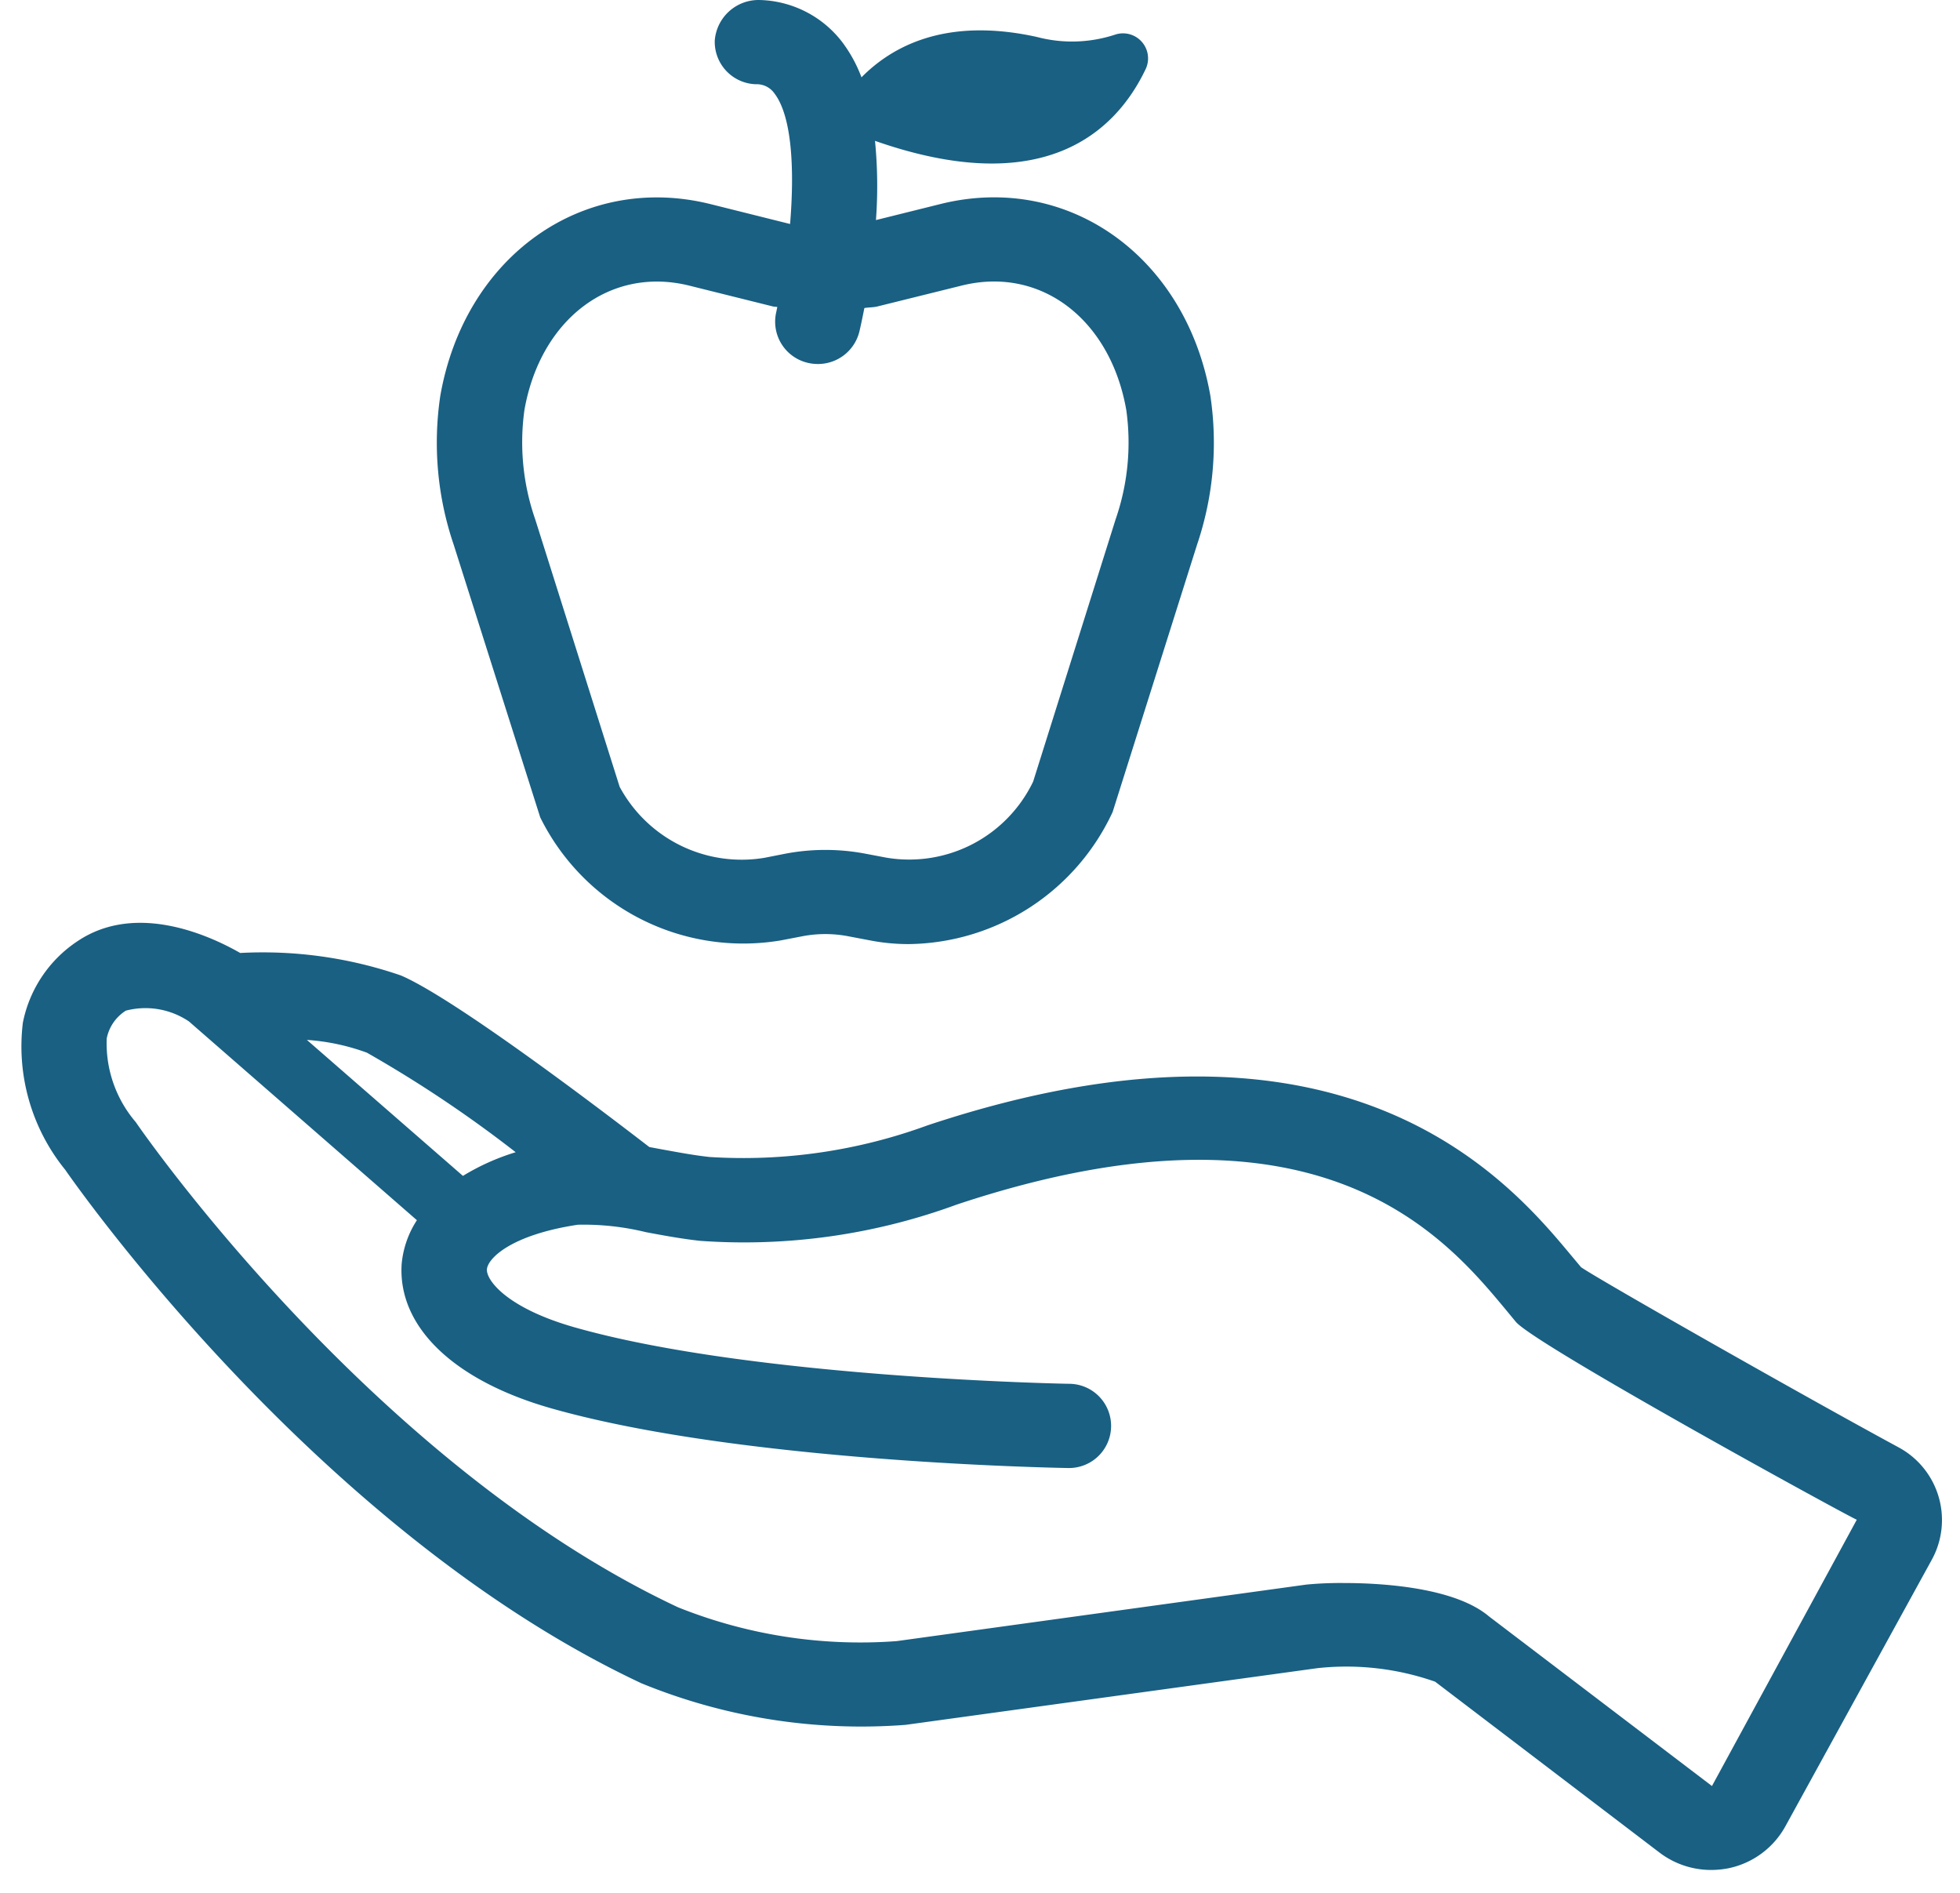
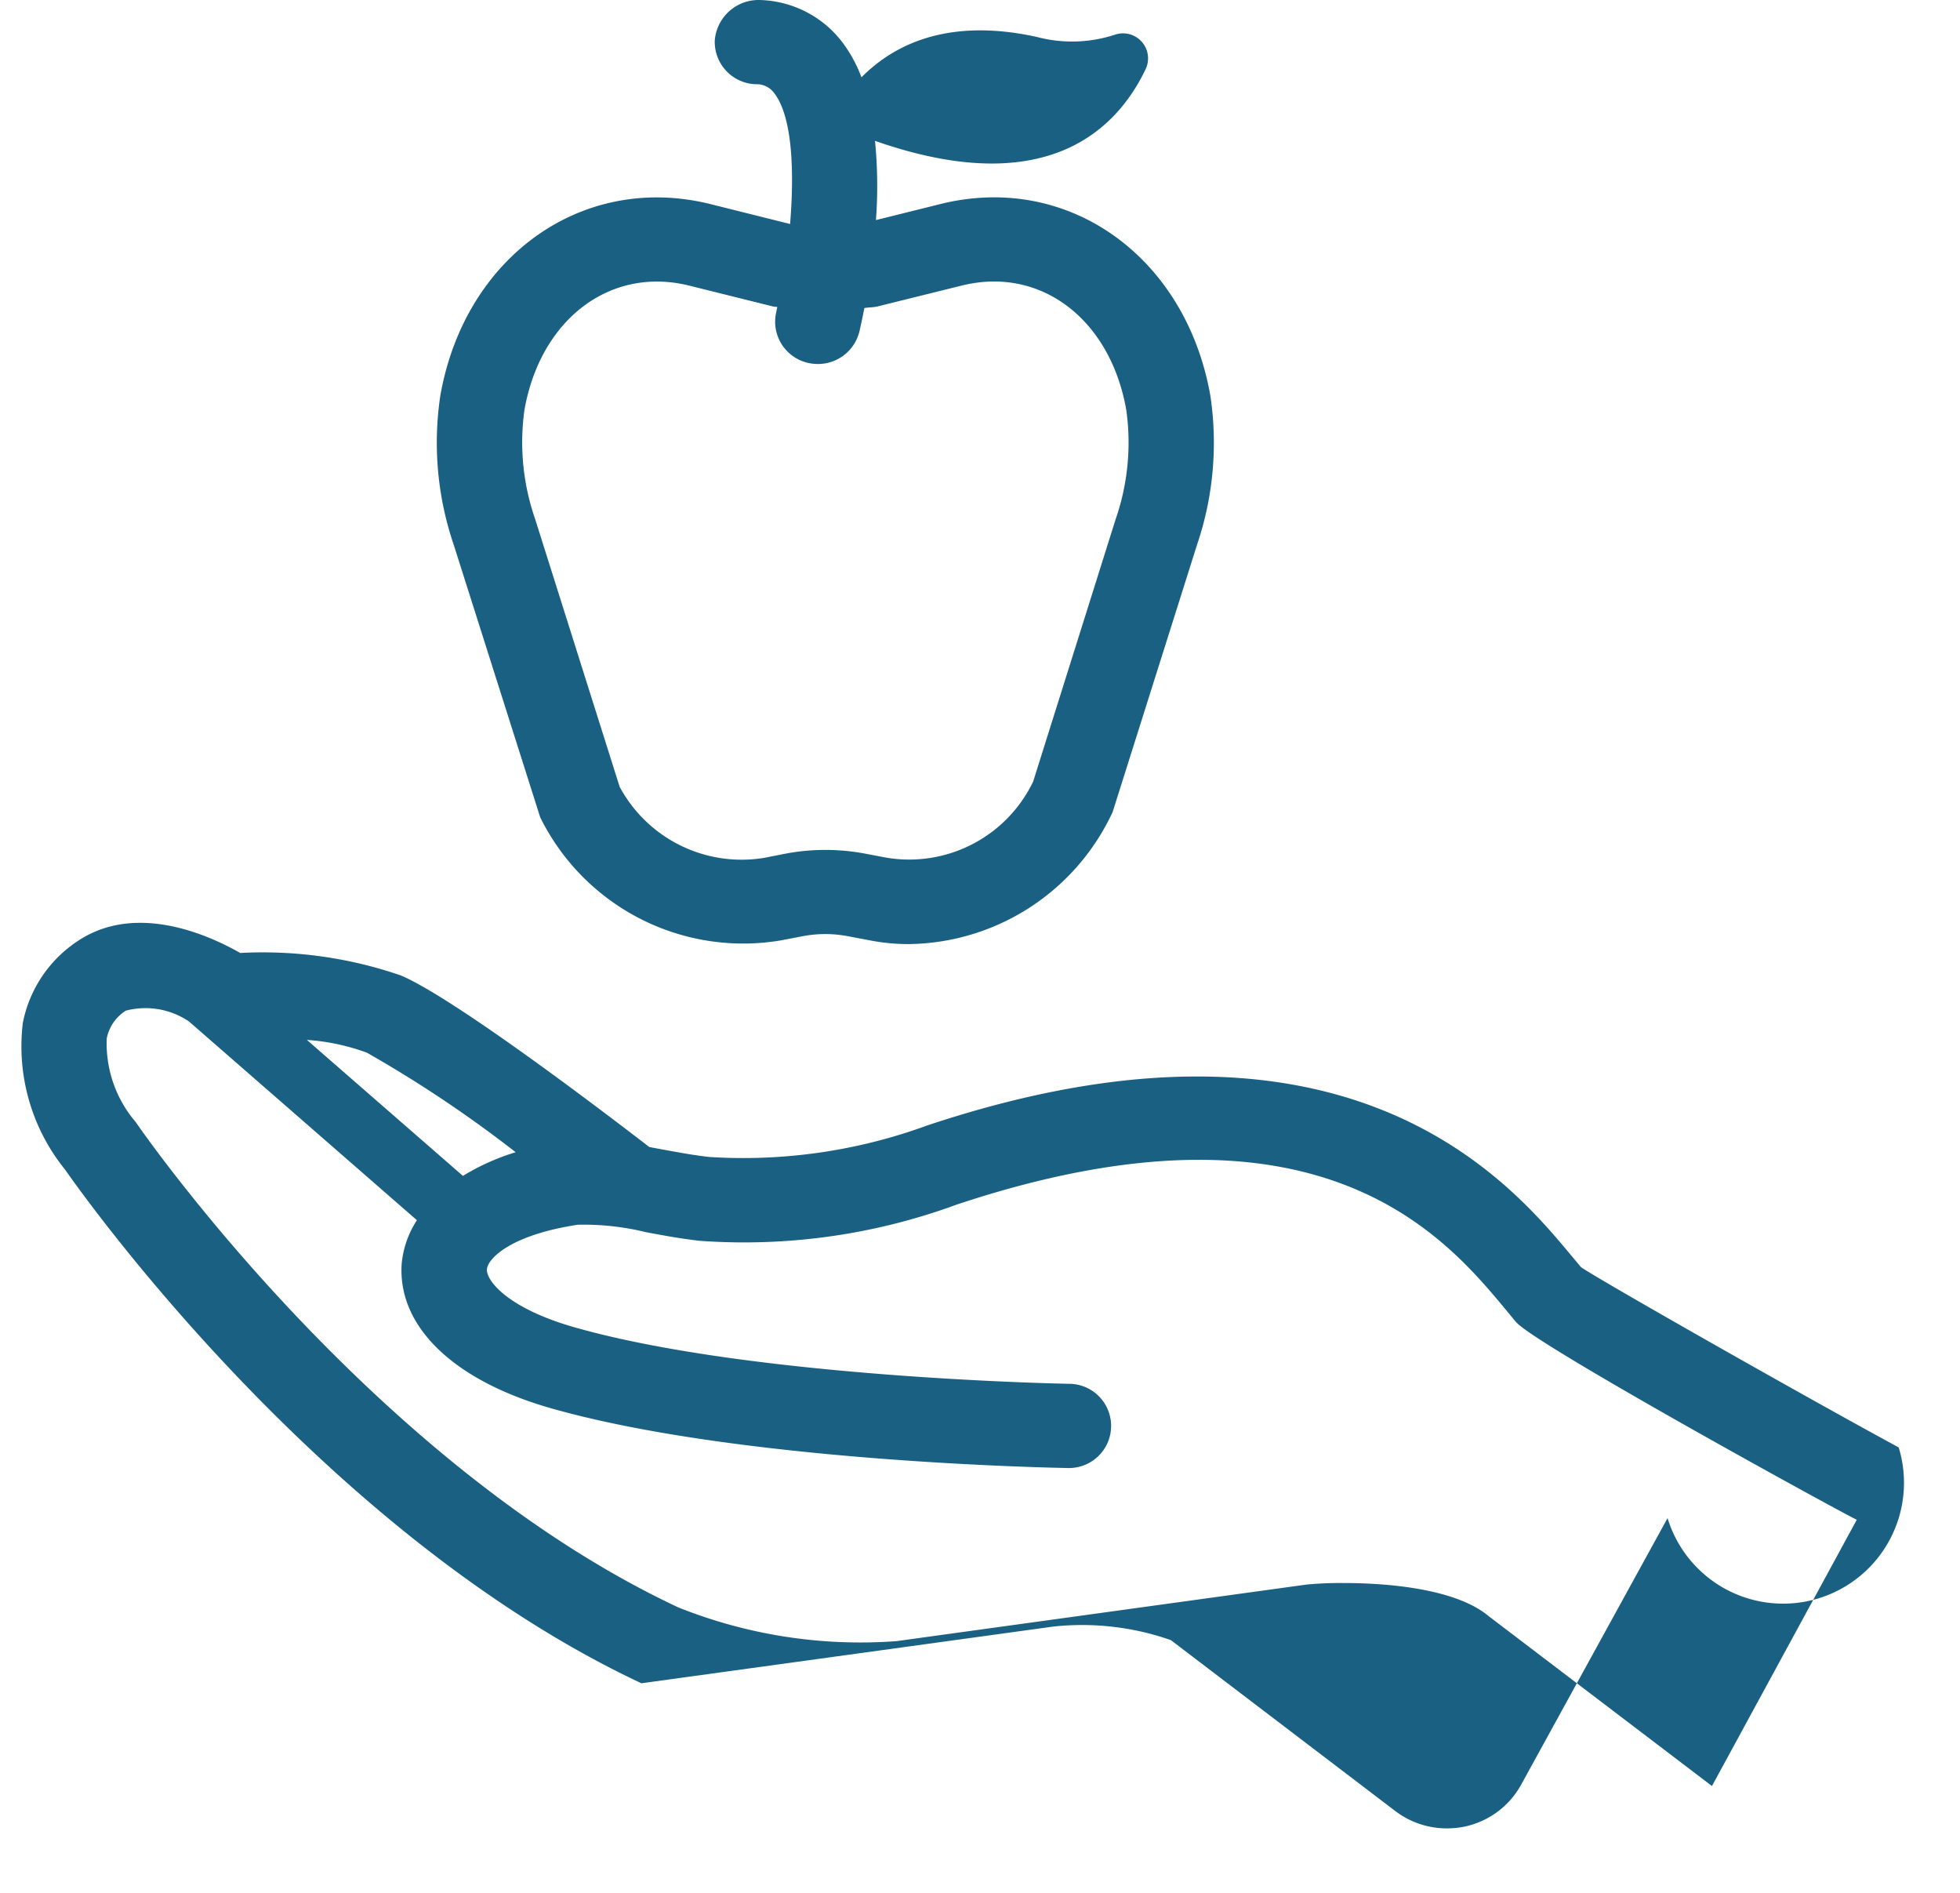
<svg xmlns="http://www.w3.org/2000/svg" width="58" height="56" viewBox="0 0 58 56">
  <defs>
    <style>
      .cls-1 {
        fill: #196083;
        fill-rule: evenodd;
      }
    </style>
  </defs>
-   <path id="prijatych" class="cls-1" d="M56.186,42.822c-2.783-1.506-8.92-4.991-9.4-5.332l-0.275-.328c-1.819-2.185-6.651-8-19.067-3.867A15.849,15.849,0,0,1,21,34.23c-0.476-.051-0.961-0.144-1.432-0.229l-0.354-.066c-1.145-.883-5.7-4.366-7.346-5.074a12.544,12.544,0,0,0-4.76-.667c-0.888-.508-3.063-1.514-4.8-0.358A3.768,3.768,0,0,0,.676,30.261a5.793,5.793,0,0,0,1.255,4.349c0.3,0.433,7.477,10.7,17.049,15.19A17.163,17.163,0,0,0,26.8,51.03l12.184-1.677a7.945,7.945,0,0,1,3.484.4l6.648,5.062a2.516,2.516,0,0,0,1.52.508,2.673,2.673,0,0,0,.517-0.051,2.5,2.5,0,0,0,1.676-1.234l4.337-7.894A2.442,2.442,0,0,0,56.186,42.822ZM15.26,34.089a6.758,6.758,0,0,0-1.561.7L9.081,30.766a6.394,6.394,0,0,1,1.777.378A36.707,36.707,0,0,1,15.26,34.089ZM50.66,52.84l-6.6-5.02c-0.965-.815-2.976-0.986-4.3-0.986a10.663,10.663,0,0,0-1.1.046L26.533,48.553a14.5,14.5,0,0,1-6.467-1C11.1,43.348,4.3,33.616,4.019,33.2a3.58,3.58,0,0,1-.861-2.477A1.26,1.26,0,0,1,3.725,29.9a2.3,2.3,0,0,1,1.867.32L12.337,36.1a2.845,2.845,0,0,0-.451,1.294c-0.121,1.852,1.533,3.448,4.423,4.271,5.6,1.592,14.9,1.759,15.293,1.767h0.021a1.246,1.246,0,1,0,.021-2.492c-0.094,0-9.359-.17-14.635-1.669-2.014-.572-2.624-1.4-2.6-1.718s0.7-1.017,2.689-1.319a7.739,7.739,0,0,1,2.012.219c0.53,0.1,1.077.2,1.614,0.258a18.255,18.255,0,0,0,7.587-1.073c10.7-3.56,14.45.947,16.249,3.11l0.3,0.363c0.613,0.706,10.015,5.85,10.086,5.85ZM32.925,24.023l2.5-7.914a9.393,9.393,0,0,0,.392-4.4c-0.721-4.108-4.2-6.616-7.99-5.672l-1.906.474a13.706,13.706,0,0,0-.028-2.344C30.842,5.9,33,3.946,33.907,2.034A0.741,0.741,0,0,0,33,1.024a4.074,4.074,0,0,1-2.318.069c-2.724-.6-4.306.3-5.189,1.195a4.142,4.142,0,0,0-.572-1.045A3.176,3.176,0,0,0,22.461,0a1.3,1.3,0,0,0-1.31,1.2,1.255,1.255,0,0,0,1.216,1.292,0.639,0.639,0,0,1,.545.265c0.53,0.685.6,2.276,0.468,3.87l-2.362-.59C17.229,5.1,13.75,7.6,13.03,11.707a9.364,9.364,0,0,0,.393,4.4l2.563,8.074A6.7,6.7,0,0,0,23.1,27.823l0.619-.119a3.6,3.6,0,0,1,1.406,0l0.617,0.117a5.943,5.943,0,0,0,1.154.11A6.741,6.741,0,0,0,32.925,24.023Zm-7.314,1.234a6.347,6.347,0,0,0-2.373,0l-0.619.122a4.1,4.1,0,0,1-4.282-2.1l-2.5-7.918a6.93,6.93,0,0,1-.318-3.232C15.988,9.466,18.04,7.865,20.4,8.451l2.474,0.616c0.042,0.011.086,0.006,0.128,0.016-0.011.049-.021,0.106-0.032,0.154a1.25,1.25,0,0,0,.945,1.5,1.3,1.3,0,0,0,.288.032A1.261,1.261,0,0,0,25.433,9.8c0.034-.144.087-0.392,0.145-0.686,0.131-.024.264-0.016,0.393-0.049l2.474-.613c2.366-.594,4.418,1.012,4.884,3.679a6.929,6.929,0,0,1-.316,3.234l-2.44,7.758a4.07,4.07,0,0,1-4.344,2.251Z" />
+   <path id="prijatych" class="cls-1" d="M56.186,42.822c-2.783-1.506-8.92-4.991-9.4-5.332l-0.275-.328c-1.819-2.185-6.651-8-19.067-3.867A15.849,15.849,0,0,1,21,34.23c-0.476-.051-0.961-0.144-1.432-0.229l-0.354-.066c-1.145-.883-5.7-4.366-7.346-5.074a12.544,12.544,0,0,0-4.76-.667c-0.888-.508-3.063-1.514-4.8-0.358A3.768,3.768,0,0,0,.676,30.261a5.793,5.793,0,0,0,1.255,4.349c0.3,0.433,7.477,10.7,17.049,15.19l12.184-1.677a7.945,7.945,0,0,1,3.484.4l6.648,5.062a2.516,2.516,0,0,0,1.52.508,2.673,2.673,0,0,0,.517-0.051,2.5,2.5,0,0,0,1.676-1.234l4.337-7.894A2.442,2.442,0,0,0,56.186,42.822ZM15.26,34.089a6.758,6.758,0,0,0-1.561.7L9.081,30.766a6.394,6.394,0,0,1,1.777.378A36.707,36.707,0,0,1,15.26,34.089ZM50.66,52.84l-6.6-5.02c-0.965-.815-2.976-0.986-4.3-0.986a10.663,10.663,0,0,0-1.1.046L26.533,48.553a14.5,14.5,0,0,1-6.467-1C11.1,43.348,4.3,33.616,4.019,33.2a3.58,3.58,0,0,1-.861-2.477A1.26,1.26,0,0,1,3.725,29.9a2.3,2.3,0,0,1,1.867.32L12.337,36.1a2.845,2.845,0,0,0-.451,1.294c-0.121,1.852,1.533,3.448,4.423,4.271,5.6,1.592,14.9,1.759,15.293,1.767h0.021a1.246,1.246,0,1,0,.021-2.492c-0.094,0-9.359-.17-14.635-1.669-2.014-.572-2.624-1.4-2.6-1.718s0.7-1.017,2.689-1.319a7.739,7.739,0,0,1,2.012.219c0.53,0.1,1.077.2,1.614,0.258a18.255,18.255,0,0,0,7.587-1.073c10.7-3.56,14.45.947,16.249,3.11l0.3,0.363c0.613,0.706,10.015,5.85,10.086,5.85ZM32.925,24.023l2.5-7.914a9.393,9.393,0,0,0,.392-4.4c-0.721-4.108-4.2-6.616-7.99-5.672l-1.906.474a13.706,13.706,0,0,0-.028-2.344C30.842,5.9,33,3.946,33.907,2.034A0.741,0.741,0,0,0,33,1.024a4.074,4.074,0,0,1-2.318.069c-2.724-.6-4.306.3-5.189,1.195a4.142,4.142,0,0,0-.572-1.045A3.176,3.176,0,0,0,22.461,0a1.3,1.3,0,0,0-1.31,1.2,1.255,1.255,0,0,0,1.216,1.292,0.639,0.639,0,0,1,.545.265c0.53,0.685.6,2.276,0.468,3.87l-2.362-.59C17.229,5.1,13.75,7.6,13.03,11.707a9.364,9.364,0,0,0,.393,4.4l2.563,8.074A6.7,6.7,0,0,0,23.1,27.823l0.619-.119a3.6,3.6,0,0,1,1.406,0l0.617,0.117a5.943,5.943,0,0,0,1.154.11A6.741,6.741,0,0,0,32.925,24.023Zm-7.314,1.234a6.347,6.347,0,0,0-2.373,0l-0.619.122a4.1,4.1,0,0,1-4.282-2.1l-2.5-7.918a6.93,6.93,0,0,1-.318-3.232C15.988,9.466,18.04,7.865,20.4,8.451l2.474,0.616c0.042,0.011.086,0.006,0.128,0.016-0.011.049-.021,0.106-0.032,0.154a1.25,1.25,0,0,0,.945,1.5,1.3,1.3,0,0,0,.288.032A1.261,1.261,0,0,0,25.433,9.8c0.034-.144.087-0.392,0.145-0.686,0.131-.024.264-0.016,0.393-0.049l2.474-.613c2.366-.594,4.418,1.012,4.884,3.679a6.929,6.929,0,0,1-.316,3.234l-2.44,7.758a4.07,4.07,0,0,1-4.344,2.251Z" />
</svg>